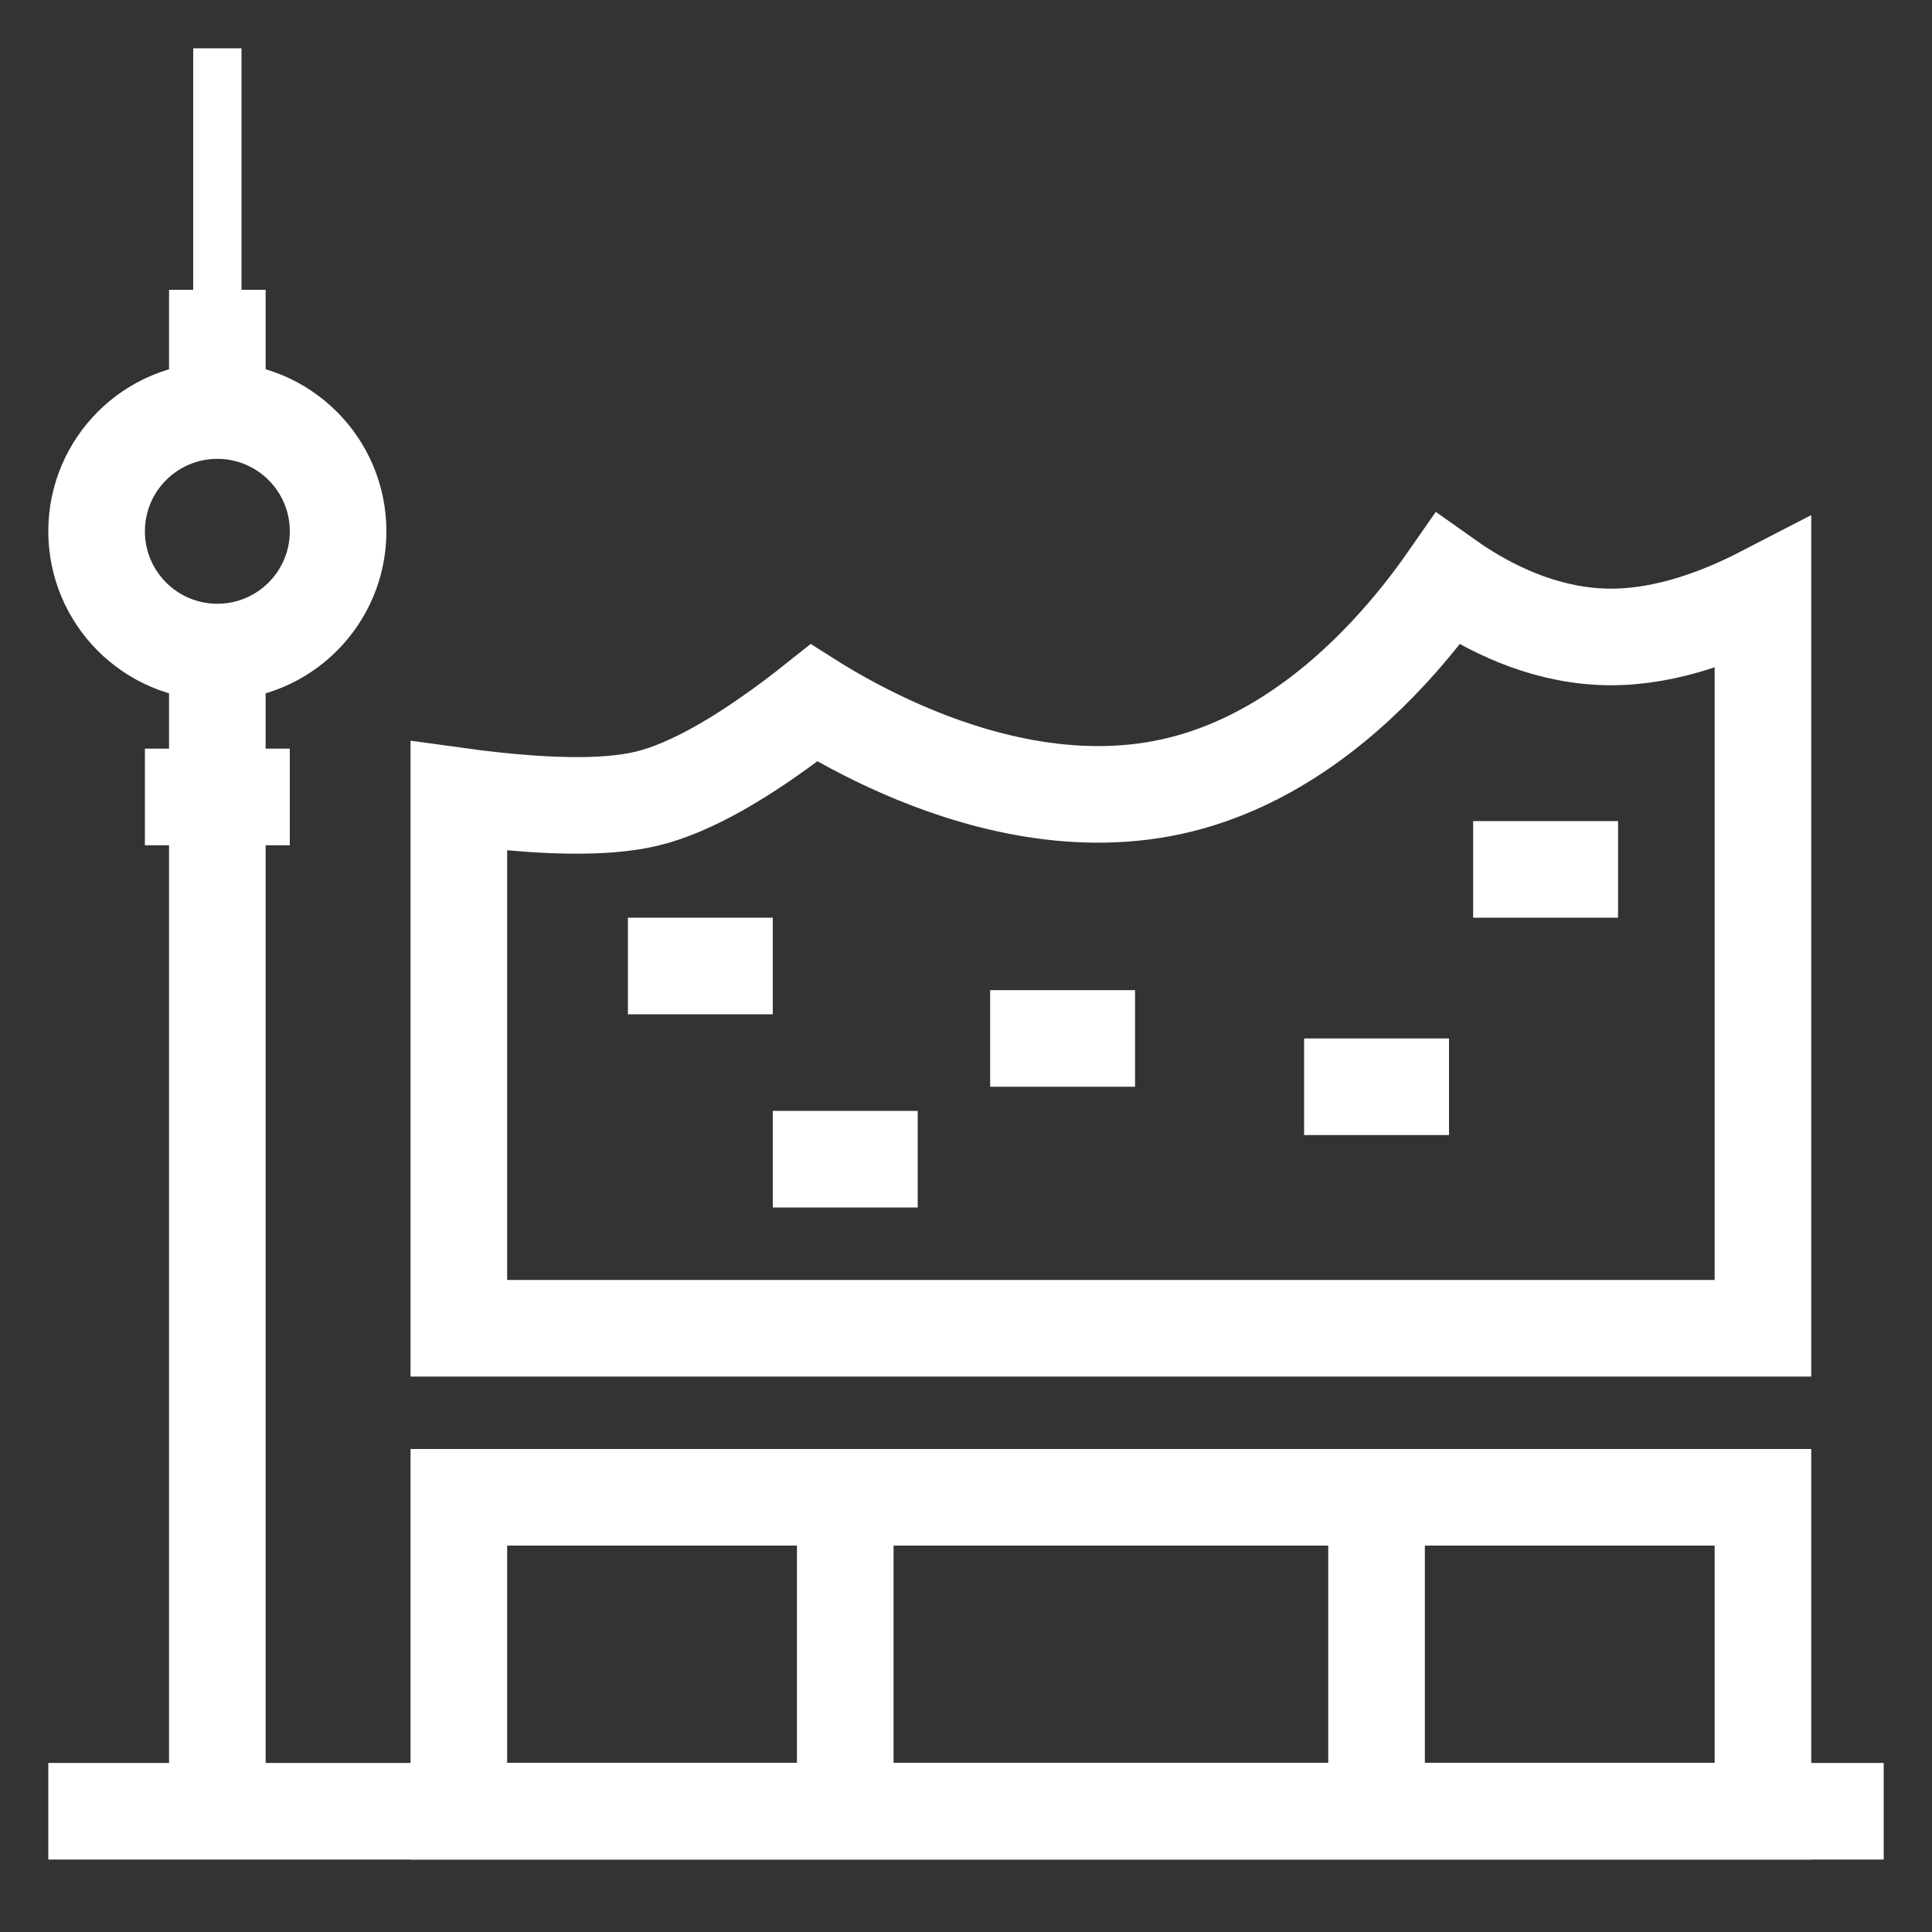
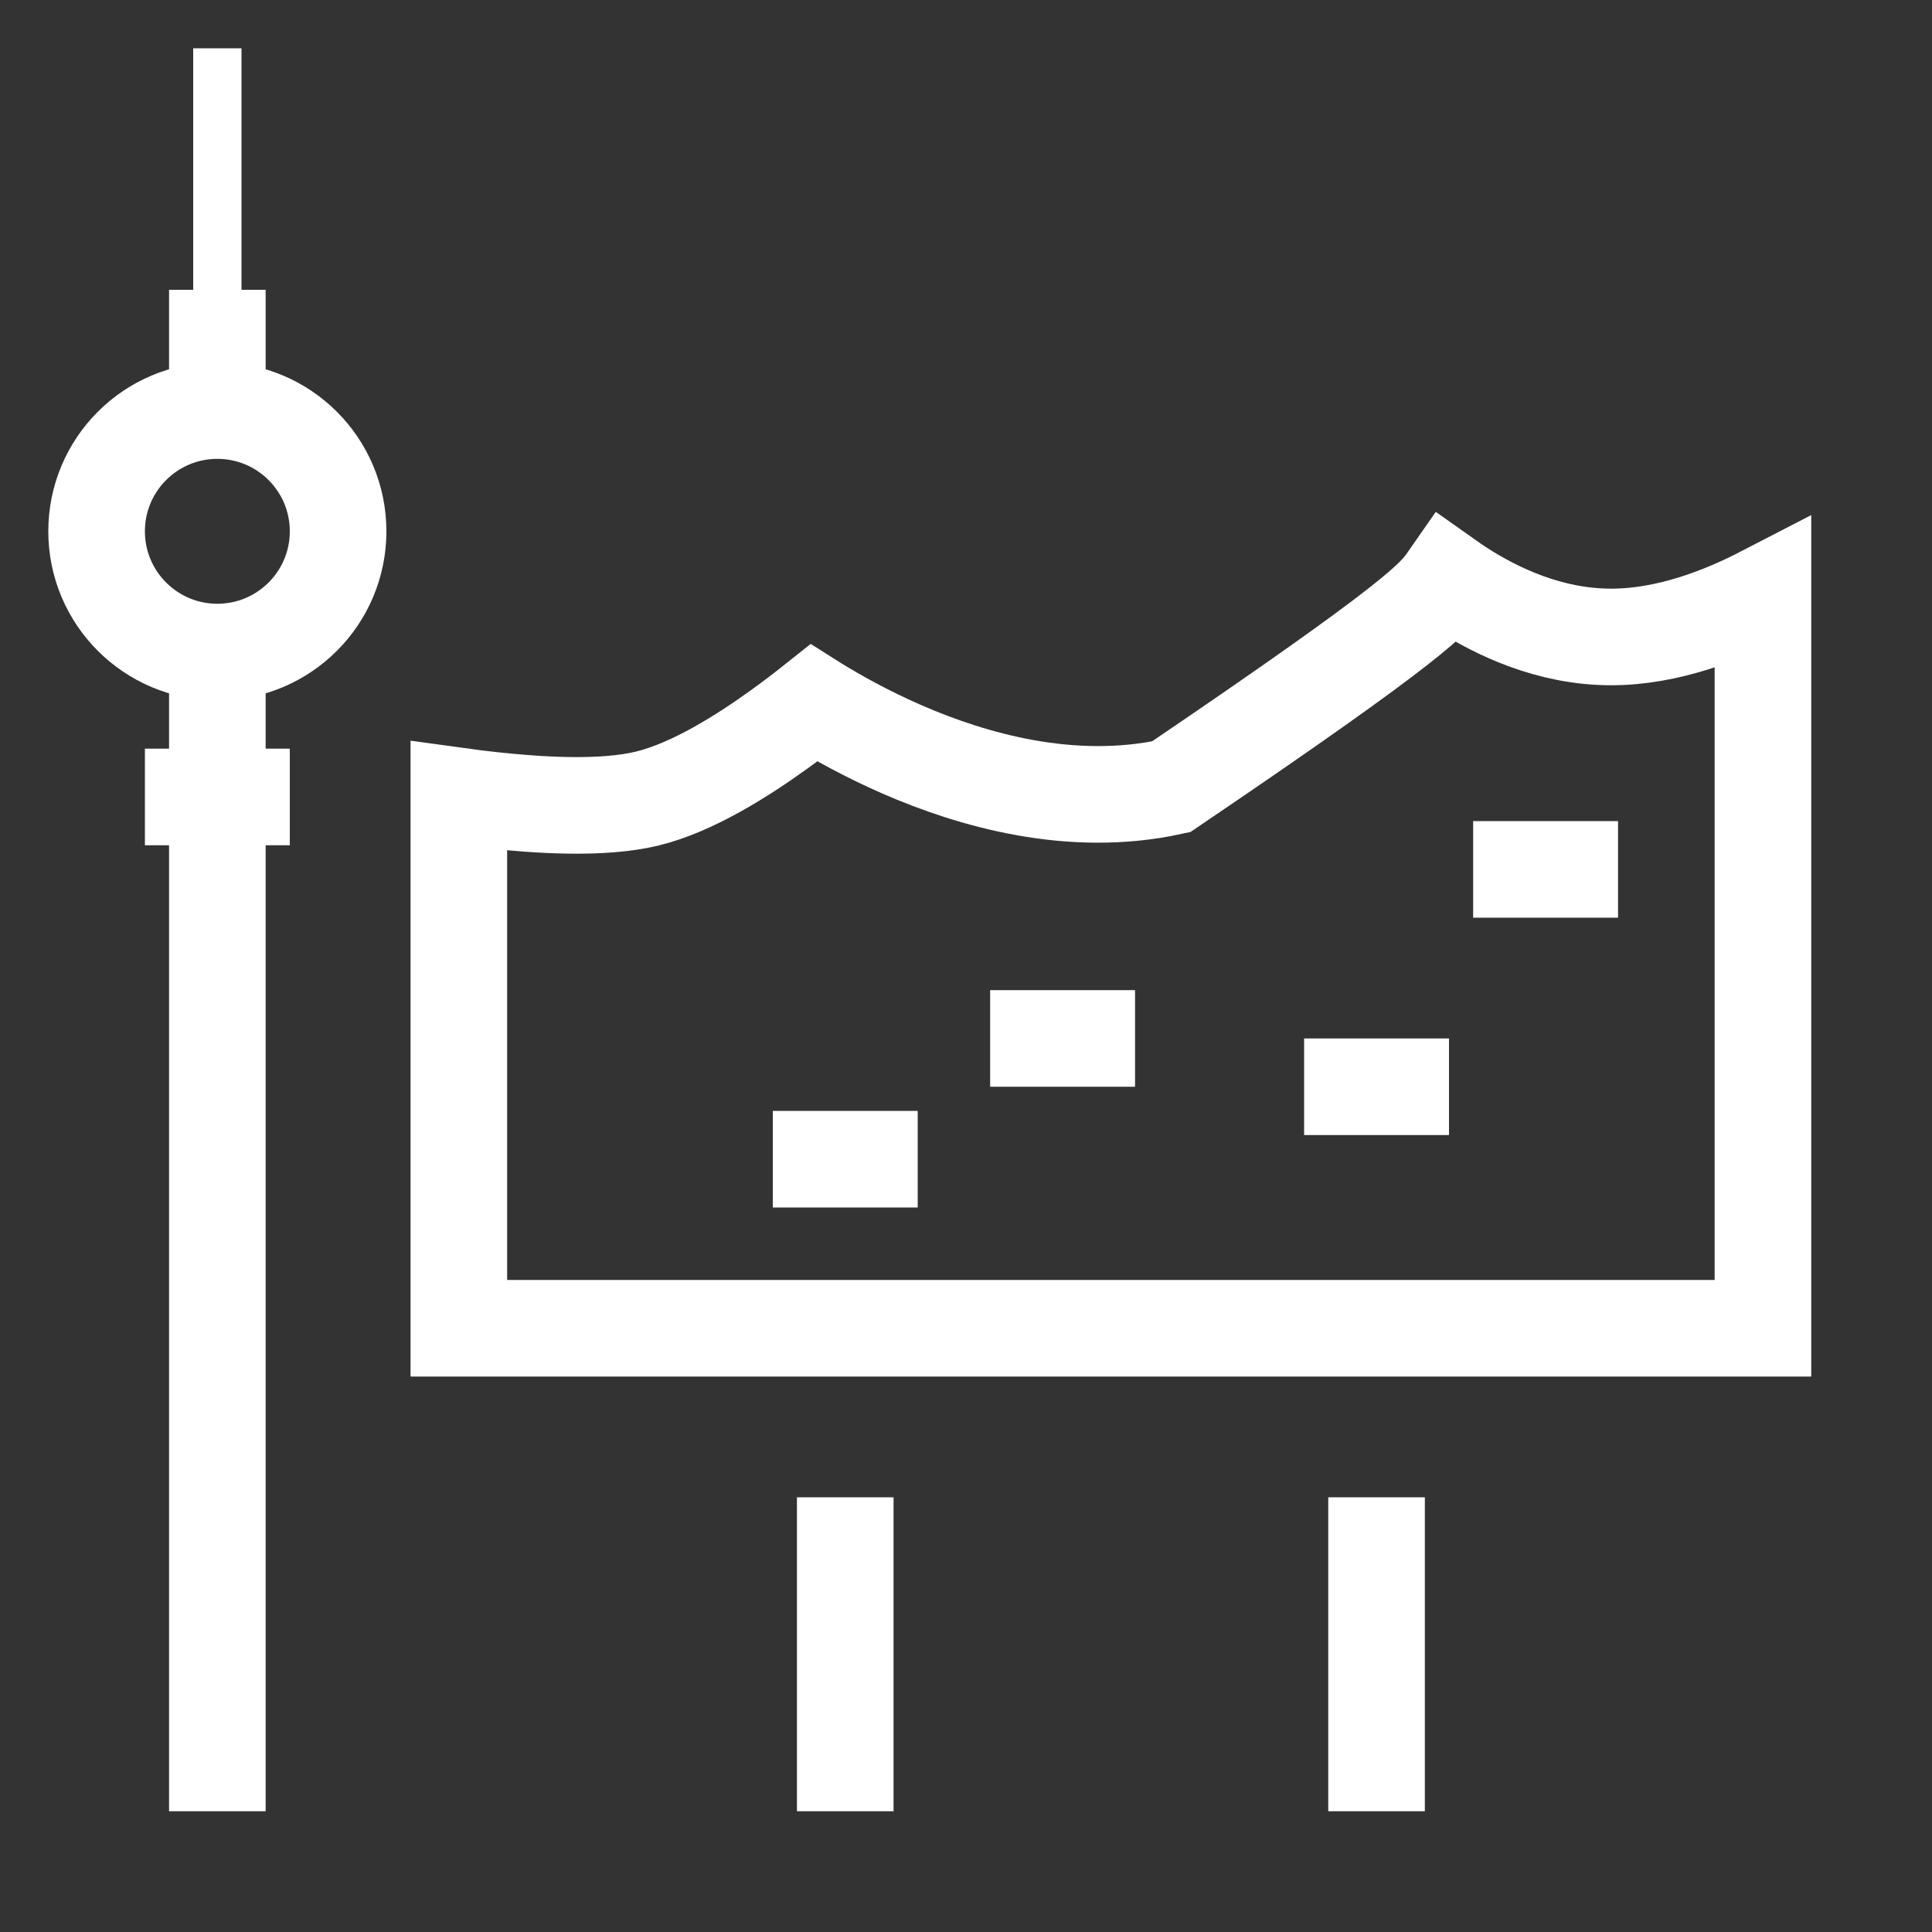
<svg xmlns="http://www.w3.org/2000/svg" width="80" height="80" viewBox="0 0 80 80" fill="none">
  <rect x="0" y="0" width="80" height="80" fill="#333333" stroke="none" />
-   <path d="M2 75H78" stroke="white" stroke-width="4" />
  <path d="M9 12V17" stroke="white" stroke-width="4" />
  <path d="M9 27V75" stroke="white" stroke-width="4" />
  <path d="M9 2V13" stroke="white" stroke-width="2" />
  <circle cx="9" cy="22" r="5" stroke="white" stroke-width="4" />
  <path d="M6 33H12" stroke="white" stroke-width="4" />
  <path d="M35 62V75" stroke="white" stroke-width="4" />
  <path d="M57 62V75" stroke="white" stroke-width="4" />
-   <rect x="19" y="62" width="54" height="13" stroke="white" stroke-width="4" />
-   <path d="M59.942 23.993C60.117 24.117 60.302 24.243 60.498 24.369C61.967 25.315 64.162 26.375 66.714 26.375C69.069 26.375 71.35 25.467 73 24.614V55H19V32.965C19.413 33.022 19.863 33.078 20.333 33.13C22.27 33.342 24.928 33.519 26.791 33.069C28.686 32.612 30.777 31.27 32.222 30.232C32.781 29.831 33.286 29.444 33.701 29.114C33.731 29.133 33.761 29.151 33.791 29.17C34.657 29.702 35.888 30.394 37.362 31.036C40.259 32.297 44.349 33.478 48.496 32.577C52.647 31.676 55.845 28.908 57.925 26.56C58.746 25.634 59.422 24.74 59.942 23.993Z" stroke="white" stroke-width="4" />
-   <path d="M26 40H32" stroke="white" stroke-width="4" />
+   <path d="M59.942 23.993C60.117 24.117 60.302 24.243 60.498 24.369C61.967 25.315 64.162 26.375 66.714 26.375C69.069 26.375 71.35 25.467 73 24.614V55H19V32.965C19.413 33.022 19.863 33.078 20.333 33.13C22.27 33.342 24.928 33.519 26.791 33.069C28.686 32.612 30.777 31.27 32.222 30.232C32.781 29.831 33.286 29.444 33.701 29.114C33.731 29.133 33.761 29.151 33.791 29.17C34.657 29.702 35.888 30.394 37.362 31.036C40.259 32.297 44.349 33.478 48.496 32.577C58.746 25.634 59.422 24.74 59.942 23.993Z" stroke="white" stroke-width="4" />
  <path d="M41 43H47" stroke="white" stroke-width="4" />
  <path d="M54 45H60" stroke="white" stroke-width="4" />
  <path d="M61 36H67" stroke="white" stroke-width="4" />
  <path d="M32 48H38" stroke="white" stroke-width="4" />
</svg>